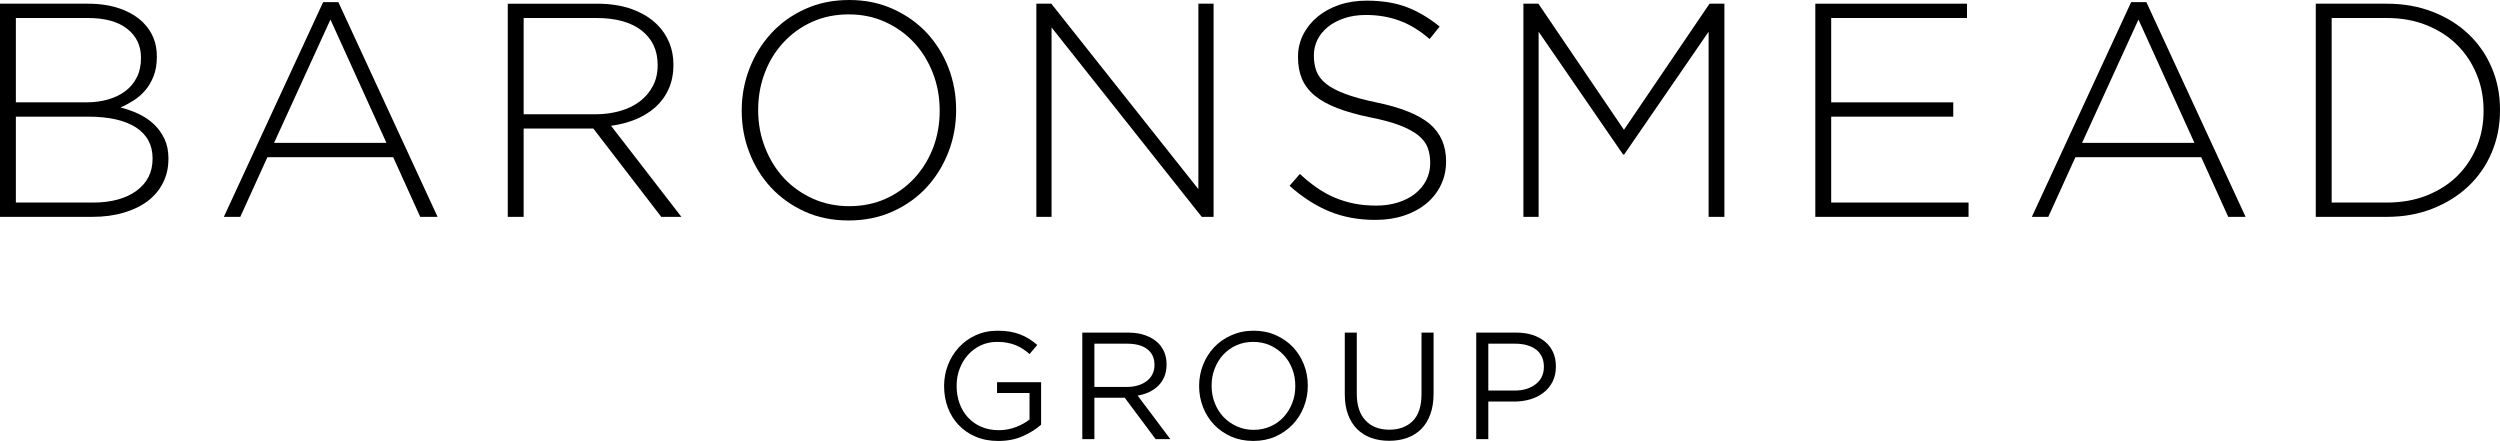
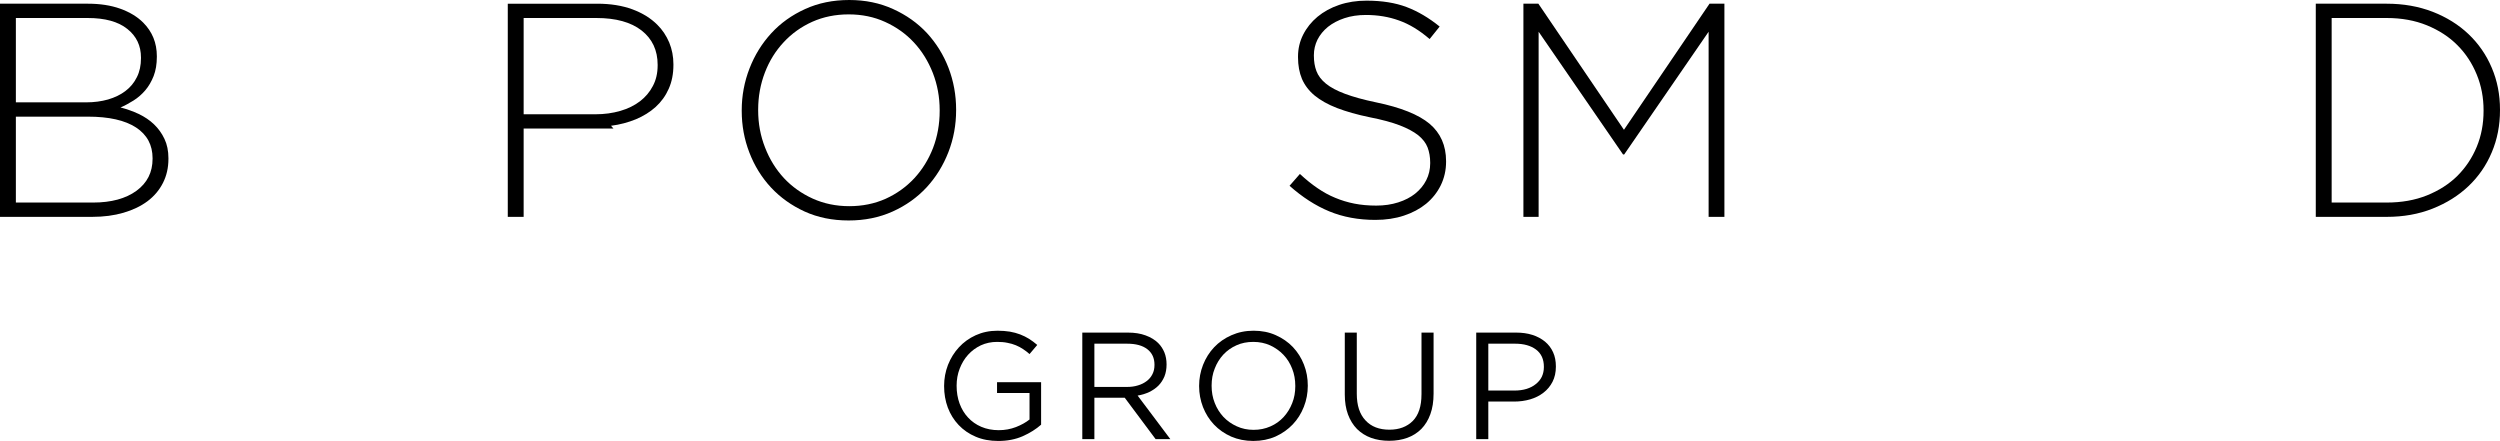
<svg xmlns="http://www.w3.org/2000/svg" version="1.1" x="0px" y="0px" width="368.504px" height="64.996px" viewBox="0 0 368.504 64.996" style="enable-background:new 0 0 368.504 64.996;" xml:space="preserve">
  <defs>
</defs>
  <path d="M146.968,57.932h4.786v3.902c-0.545,0.436-1.2,0.8-1.999,1.115c-0.788,0.303-1.636,0.46-2.532,0.46  c-0.957,0-1.818-0.17-2.581-0.497c-0.763-0.327-1.418-0.788-1.951-1.369c-0.545-0.582-0.957-1.272-1.248-2.06  c-0.291-0.8-0.436-1.66-0.436-2.605v-0.048c0-0.872,0.145-1.696,0.448-2.484c0.303-0.776,0.703-1.466,1.236-2.048  c0.521-0.582,1.151-1.042,1.878-1.393c0.739-0.339,1.539-0.509,2.399-0.509c0.557,0,1.066,0.036,1.515,0.133  c0.46,0.085,0.885,0.206,1.26,0.364c0.388,0.158,0.739,0.351,1.066,0.57c0.327,0.206,0.642,0.46,0.945,0.727l1.139-1.345  c-0.388-0.339-0.788-0.63-1.2-0.897c-0.412-0.254-0.848-0.473-1.321-0.654c-0.473-0.182-0.981-0.315-1.527-0.412  c-0.545-0.085-1.151-0.133-1.805-0.133c-1.188,0-2.254,0.23-3.223,0.666c-0.957,0.436-1.793,1.042-2.472,1.781  c-0.691,0.751-1.224,1.612-1.612,2.593c-0.376,0.981-0.57,2.011-0.57,3.09v0.036c0,1.127,0.182,2.181,0.545,3.163  c0.376,0.981,0.897,1.83,1.599,2.569c0.691,0.727,1.527,1.309,2.508,1.721c0.981,0.424,2.096,0.63,3.332,0.63  c1.333,0,2.532-0.23,3.611-0.703c1.066-0.473,1.963-1.042,2.702-1.696v-6.265h-6.495V57.932z" />
  <path d="M169.396,57.786c0.521-0.254,0.969-0.557,1.357-0.945c0.376-0.376,0.666-0.836,0.885-1.345  c0.206-0.521,0.315-1.103,0.315-1.757v-0.048c0-0.63-0.109-1.212-0.315-1.733c-0.218-0.521-0.509-0.981-0.897-1.369  c-0.497-0.497-1.115-0.872-1.878-1.151c-0.751-0.279-1.612-0.412-2.581-0.412h-6.749v15.704h1.781v-6.107h4.471l4.556,6.107h2.169  l-4.823-6.422C168.306,58.21,168.875,58.029,169.396,57.786z M161.314,57.035v-6.374h4.847c1.272,0,2.254,0.267,2.957,0.812  c0.703,0.545,1.054,1.309,1.054,2.278V53.8c0,0.509-0.097,0.957-0.303,1.357c-0.194,0.4-0.485,0.739-0.836,1.006  c-0.364,0.279-0.788,0.497-1.284,0.642c-0.497,0.158-1.03,0.23-1.612,0.23H161.314z" />
  <path d="M190.577,51.158c-0.703-0.739-1.551-1.321-2.532-1.757c-0.969-0.436-2.06-0.654-3.259-0.654s-2.29,0.23-3.272,0.666  c-0.994,0.436-1.842,1.03-2.545,1.769c-0.703,0.739-1.248,1.612-1.636,2.593c-0.388,0.994-0.582,2.024-0.582,3.102v0.036  c0,1.078,0.194,2.108,0.57,3.09c0.388,0.981,0.921,1.842,1.624,2.581c0.703,0.739,1.551,1.333,2.532,1.769  c0.982,0.424,2.06,0.642,3.26,0.642s2.29-0.218,3.284-0.654c0.982-0.448,1.83-1.042,2.532-1.781  c0.703-0.739,1.248-1.599,1.636-2.593c0.388-0.982,0.582-2.011,0.582-3.09v-0.048c0-1.078-0.182-2.108-0.569-3.09  C191.825,52.77,191.28,51.909,190.577,51.158z M190.928,56.914c0,0.909-0.145,1.745-0.46,2.52c-0.303,0.776-0.727,1.454-1.26,2.036  c-0.545,0.594-1.188,1.054-1.939,1.381c-0.763,0.339-1.587,0.509-2.484,0.509s-1.721-0.17-2.484-0.521  c-0.751-0.339-1.406-0.8-1.963-1.381c-0.545-0.594-0.982-1.272-1.284-2.06c-0.315-0.788-0.46-1.624-0.46-2.52v-0.048  c0-0.897,0.145-1.733,0.46-2.508c0.303-0.788,0.727-1.466,1.26-2.048c0.545-0.582,1.187-1.042,1.951-1.381  c0.751-0.339,1.575-0.497,2.472-0.497s1.733,0.17,2.484,0.509c0.751,0.351,1.406,0.812,1.963,1.393  c0.557,0.582,0.981,1.272,1.284,2.048c0.315,0.788,0.46,1.636,0.46,2.532V56.914z" />
  <path d="M209.528,58.15c0,1.721-0.424,3.017-1.272,3.89c-0.86,0.86-2.011,1.297-3.453,1.297c-1.503,0-2.678-0.448-3.526-1.369  c-0.86-0.909-1.284-2.217-1.284-3.926v-9.015h-1.769v9.124c0,1.115,0.158,2.096,0.473,2.944c0.315,0.848,0.763,1.563,1.333,2.145  c0.582,0.57,1.26,1.006,2.06,1.297c0.8,0.291,1.696,0.436,2.666,0.436c0.982,0,1.878-0.145,2.678-0.436  c0.8-0.291,1.49-0.727,2.072-1.309c0.569-0.582,1.018-1.309,1.333-2.181c0.315-0.86,0.473-1.878,0.473-3.029v-8.991h-1.781V58.15z" />
  <path d="M227.74,50.358c-0.521-0.424-1.139-0.763-1.866-0.994c-0.715-0.23-1.527-0.339-2.399-0.339h-5.877v15.704h1.781v-5.538  h3.805c0.836,0,1.624-0.109,2.375-0.327c0.739-0.218,1.393-0.545,1.951-0.981c0.57-0.436,1.006-0.969,1.333-1.599  c0.327-0.642,0.497-1.381,0.497-2.242v-0.036c0-0.775-0.133-1.478-0.412-2.084C228.649,51.304,228.249,50.783,227.74,50.358z   M227.57,54.115c0,0.521-0.109,0.994-0.303,1.418c-0.206,0.412-0.497,0.775-0.885,1.078c-0.376,0.315-0.836,0.545-1.369,0.715  c-0.521,0.158-1.115,0.242-1.757,0.242h-3.877v-6.907h3.962c1.272,0,2.302,0.291,3.066,0.86c0.776,0.582,1.163,1.43,1.163,2.545  V54.115z" />
  <path d="M22.695,18.321c-0.63-0.606-1.393-1.115-2.254-1.527c-0.86-0.4-1.757-0.715-2.678-0.957c0.63-0.267,1.26-0.606,1.914-1.018  c0.642-0.4,1.224-0.909,1.733-1.503c0.509-0.594,0.921-1.309,1.236-2.108c0.315-0.812,0.473-1.757,0.473-2.835V8.276  c0-1.939-0.666-3.599-2.011-4.944c-0.872-0.872-1.999-1.551-3.381-2.048c-1.393-0.497-2.981-0.739-4.774-0.739H0v31.42h13.595  c1.709,0,3.235-0.206,4.604-0.606c1.381-0.4,2.557-0.969,3.538-1.696c0.981-0.739,1.745-1.636,2.278-2.69  c0.545-1.066,0.812-2.254,0.812-3.562v-0.097c0-1.066-0.194-2.024-0.582-2.835C23.859,19.654,23.337,18.939,22.695,18.321z   M2.339,2.654h10.59c2.545,0,4.495,0.533,5.84,1.612c1.345,1.066,2.011,2.472,2.011,4.217v0.097c0,1.054-0.194,1.987-0.606,2.799  c-0.4,0.812-0.957,1.49-1.684,2.036c-0.715,0.545-1.563,0.957-2.557,1.248c-0.982,0.279-2.06,0.424-3.223,0.424H2.339V2.654z   M22.489,23.41c0,1.987-0.788,3.55-2.375,4.714c-1.575,1.151-3.72,1.733-6.398,1.733H2.339V17.194h10.615  c3.102,0,5.465,0.533,7.101,1.599c1.624,1.066,2.435,2.581,2.435,4.532V23.41z" />
-   <path d="M47.632,0.315l-14.637,31.65h2.423l3.999-8.797h18.539l3.987,8.797h2.557L49.874,0.315H47.632z M40.398,21.059l8.312-18.176  l8.252,18.176H40.398z" />
-   <path d="M93.725,17.582c1.127-0.473,2.096-1.078,2.92-1.818c0.824-0.751,1.466-1.636,1.927-2.678c0.46-1.03,0.691-2.205,0.691-3.514  V9.476c0-1.139-0.206-2.205-0.618-3.211c-0.424-0.994-1.006-1.878-1.757-2.617c-0.957-0.957-2.181-1.721-3.684-2.278  c-1.49-0.545-3.211-0.824-5.162-0.824H74.847v31.42h2.339V18.951h10.275L97.47,31.965h2.969L90.066,18.539  C91.387,18.369,92.599,18.042,93.725,17.582z M77.186,16.843V2.654h10.724c2.872,0,5.101,0.618,6.664,1.842  c1.575,1.236,2.363,2.92,2.363,5.053v0.085c0,1.139-0.23,2.157-0.703,3.041c-0.46,0.885-1.091,1.636-1.902,2.254  c-0.812,0.618-1.769,1.091-2.896,1.418c-1.127,0.327-2.339,0.497-3.659,0.497H77.186z" />
+   <path d="M93.725,17.582c1.127-0.473,2.096-1.078,2.92-1.818c0.824-0.751,1.466-1.636,1.927-2.678c0.46-1.03,0.691-2.205,0.691-3.514  V9.476c0-1.139-0.206-2.205-0.618-3.211c-0.424-0.994-1.006-1.878-1.757-2.617c-0.957-0.957-2.181-1.721-3.684-2.278  c-1.49-0.545-3.211-0.824-5.162-0.824H74.847v31.42h2.339V18.951h10.275h2.969L90.066,18.539  C91.387,18.369,92.599,18.042,93.725,17.582z M77.186,16.843V2.654h10.724c2.872,0,5.101,0.618,6.664,1.842  c1.575,1.236,2.363,2.92,2.363,5.053v0.085c0,1.139-0.23,2.157-0.703,3.041c-0.46,0.885-1.091,1.636-1.902,2.254  c-0.812,0.618-1.769,1.091-2.896,1.418c-1.127,0.327-2.339,0.497-3.659,0.497H77.186z" />
  <path d="M140.934,16.249v-0.085c0-2.157-0.376-4.205-1.115-6.143c-0.751-1.951-1.818-3.659-3.187-5.15  c-1.381-1.478-3.041-2.654-4.992-3.538C129.701,0.448,127.544,0,125.181,0c-2.399,0-4.568,0.448-6.507,1.333  c-1.951,0.885-3.611,2.072-4.98,3.562c-1.381,1.503-2.448,3.223-3.211,5.186s-1.151,4.023-1.151,6.168v0.097  c0,2.157,0.376,4.205,1.127,6.143c0.751,1.951,1.805,3.659,3.187,5.15c1.381,1.478,3.029,2.654,4.956,3.538  c1.939,0.885,4.096,1.321,6.495,1.321c2.363,0,4.52-0.436,6.483-1.321c1.963-0.885,3.623-2.072,5.004-3.562  c1.381-1.503,2.448-3.223,3.211-5.186S140.934,18.406,140.934,16.249z M138.51,16.346c0,1.939-0.327,3.768-0.982,5.477  c-0.666,1.708-1.587,3.187-2.763,4.459c-1.187,1.272-2.593,2.278-4.217,3.017c-1.636,0.727-3.417,1.091-5.368,1.091  c-1.939,0-3.744-0.376-5.38-1.115c-1.648-0.751-3.066-1.757-4.253-3.029c-1.175-1.272-2.108-2.775-2.775-4.495  c-0.679-1.721-1.018-3.55-1.018-5.501v-0.085c0-1.939,0.339-3.768,0.994-5.477c0.654-1.708,1.575-3.187,2.763-4.459  c1.175-1.272,2.581-2.278,4.217-3.017c1.636-0.727,3.417-1.091,5.368-1.091c1.939,0,3.732,0.363,5.38,1.115  c1.648,0.751,3.066,1.757,4.241,3.029c1.187,1.272,2.108,2.775,2.787,4.495c0.666,1.721,1.006,3.55,1.006,5.489V16.346z" />
-   <polygon points="178.884,31.965 178.884,0.545 176.642,0.545 176.642,27.881 154.965,0.545 152.76,0.545 152.76,31.965   155.001,31.965 155.001,4.047 177.139,31.965 " />
  <path d="M210.728,18.248c-1.624-1.357-4.253-2.411-7.9-3.163c-1.866-0.388-3.381-0.812-4.58-1.26  c-1.2-0.448-2.133-0.945-2.811-1.503c-0.666-0.545-1.139-1.163-1.393-1.842c-0.254-0.666-0.376-1.418-0.376-2.266V8.13  c0-0.812,0.182-1.575,0.533-2.29c0.364-0.715,0.885-1.345,1.551-1.89c0.679-0.533,1.478-0.957,2.423-1.272  c0.945-0.315,1.999-0.473,3.163-0.473c1.745,0,3.369,0.267,4.871,0.812c1.515,0.533,3.017,1.442,4.52,2.738l1.478-1.842  c-1.587-1.284-3.211-2.242-4.871-2.872c-1.66-0.63-3.635-0.945-5.901-0.945c-1.466,0-2.811,0.206-4.047,0.63  c-1.224,0.412-2.29,1.006-3.187,1.745c-0.897,0.751-1.599,1.624-2.108,2.629s-0.763,2.084-0.763,3.247v0.097  c0,1.2,0.194,2.254,0.582,3.187c0.4,0.921,1.018,1.745,1.866,2.448c0.86,0.703,1.951,1.321,3.296,1.842  c1.357,0.521,2.969,0.981,4.859,1.369c1.793,0.351,3.259,0.751,4.398,1.187c1.127,0.436,2.036,0.921,2.714,1.454  c0.666,0.545,1.127,1.139,1.381,1.793c0.254,0.666,0.388,1.418,0.388,2.254v0.085c0,0.897-0.194,1.733-0.582,2.496  s-0.933,1.418-1.624,1.975c-0.679,0.545-1.515,0.982-2.508,1.297c-0.982,0.315-2.06,0.473-3.235,0.473  c-1.163,0-2.242-0.097-3.223-0.291c-0.994-0.194-1.939-0.485-2.835-0.86c-0.897-0.364-1.769-0.848-2.617-1.43  c-0.86-0.582-1.721-1.284-2.581-2.084l-1.527,1.745c1.878,1.672,3.829,2.932,5.853,3.768c2.023,0.836,4.289,1.26,6.798,1.26  c1.527,0,2.932-0.206,4.205-0.63c1.26-0.412,2.363-1.006,3.272-1.745c0.909-0.751,1.636-1.66,2.157-2.714  c0.521-1.066,0.788-2.229,0.788-3.478v-0.097C213.151,21.447,212.339,19.617,210.728,18.248z" />
  <polygon points="239.372,19.133 226.759,0.545 224.553,0.545 224.553,31.965 226.795,31.965 226.795,4.677 239.239,22.768   239.409,22.768 251.853,4.677 251.853,31.965 254.18,31.965 254.18,0.545 251.986,0.545 " />
-   <polygon points="269.92,17.194 287.913,17.194 287.913,15.086 269.92,15.086 269.92,2.654 289.937,2.654 289.937,0.545   267.581,0.545 267.581,31.965 290.167,31.965 290.167,29.856 269.92,29.856 " />
-   <path d="M314.135,0.315l-14.637,31.65h2.423l3.999-8.797h18.539l3.987,8.797h2.557l-14.625-31.65H314.135z M306.901,21.059  l8.312-18.176l8.252,18.176H306.901z" />
  <path d="M367.292,9.997c-0.8-1.902-1.951-3.562-3.429-4.968c-1.478-1.406-3.247-2.496-5.295-3.296  c-2.048-0.788-4.302-1.188-6.761-1.188H341.35v31.42h10.457c2.46,0,4.714-0.4,6.761-1.212s3.817-1.914,5.295-3.32  c1.478-1.406,2.629-3.066,3.429-4.98c0.812-1.914,1.212-3.987,1.212-6.204v-0.085C368.504,13.947,368.104,11.899,367.292,9.997z   M366.081,16.346c0,1.89-0.327,3.659-1.006,5.295c-0.679,1.636-1.624,3.053-2.847,4.277c-1.224,1.212-2.726,2.169-4.495,2.884  c-1.757,0.703-3.732,1.054-5.925,1.054h-8.118V2.654h8.118c2.193,0,4.168,0.363,5.925,1.078c1.769,0.727,3.272,1.696,4.495,2.932  c1.224,1.224,2.169,2.666,2.847,4.326c0.679,1.648,1.006,3.405,1.006,5.259V16.346z" />
</svg>